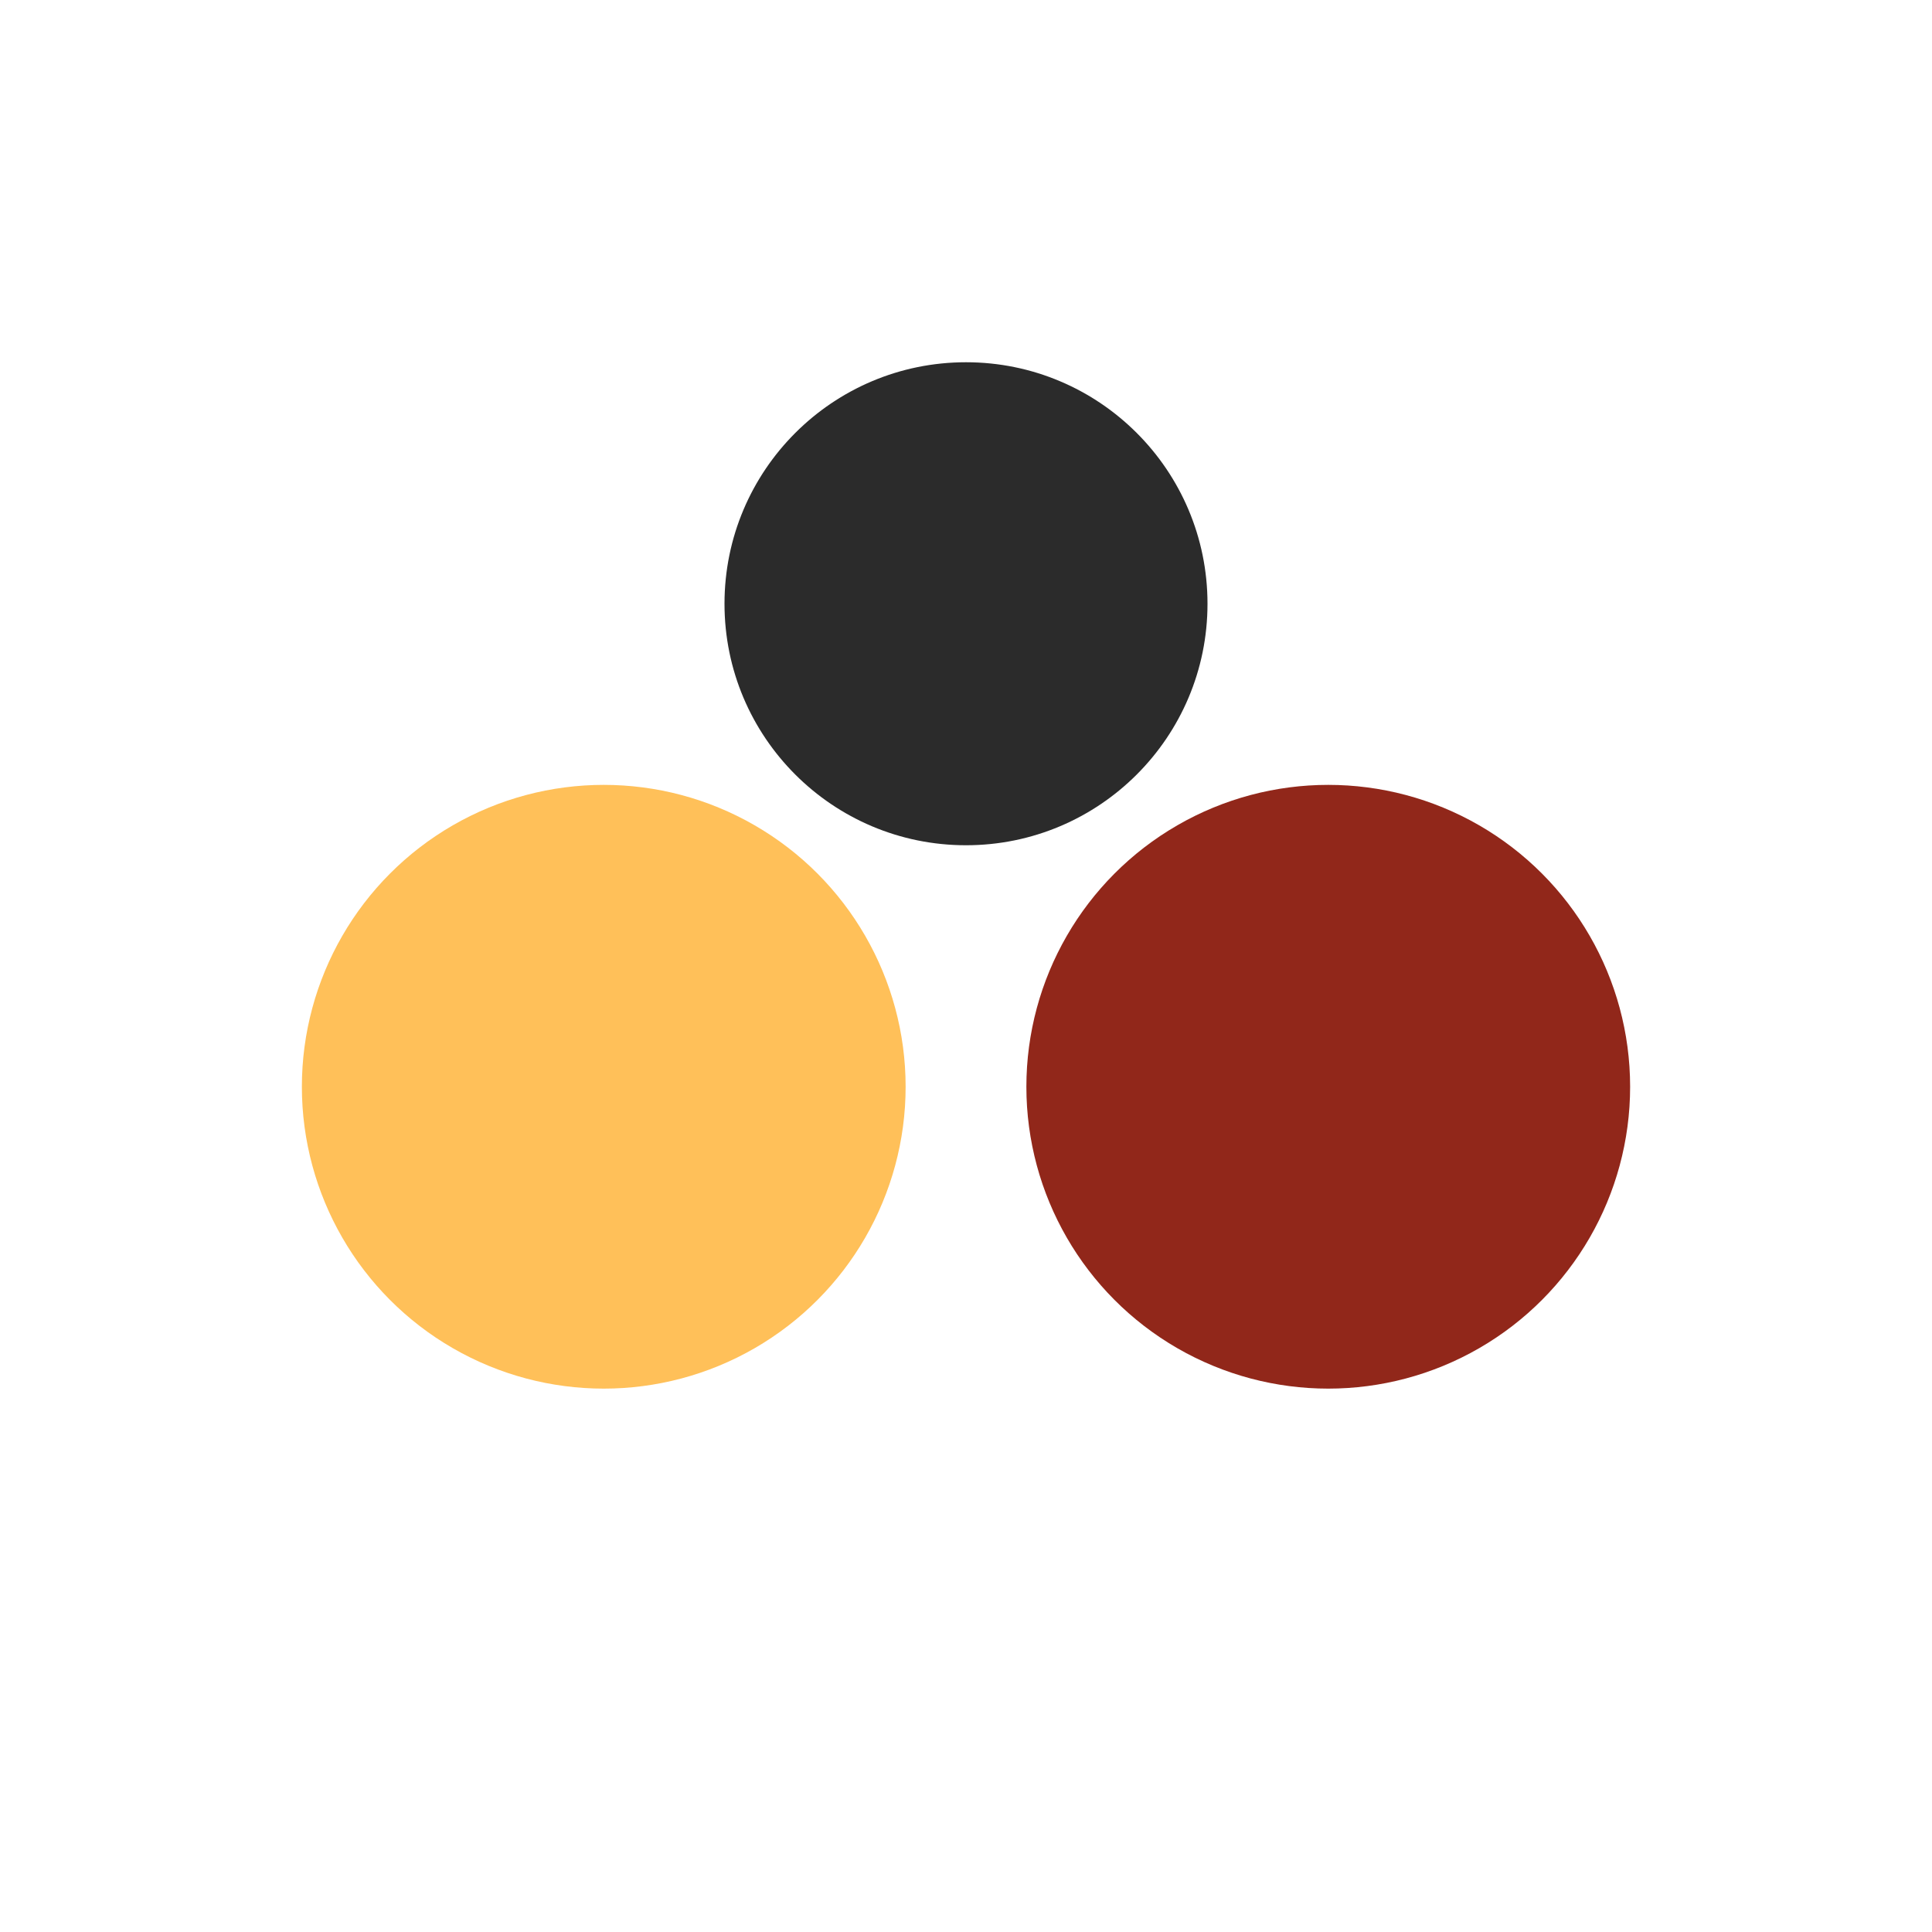
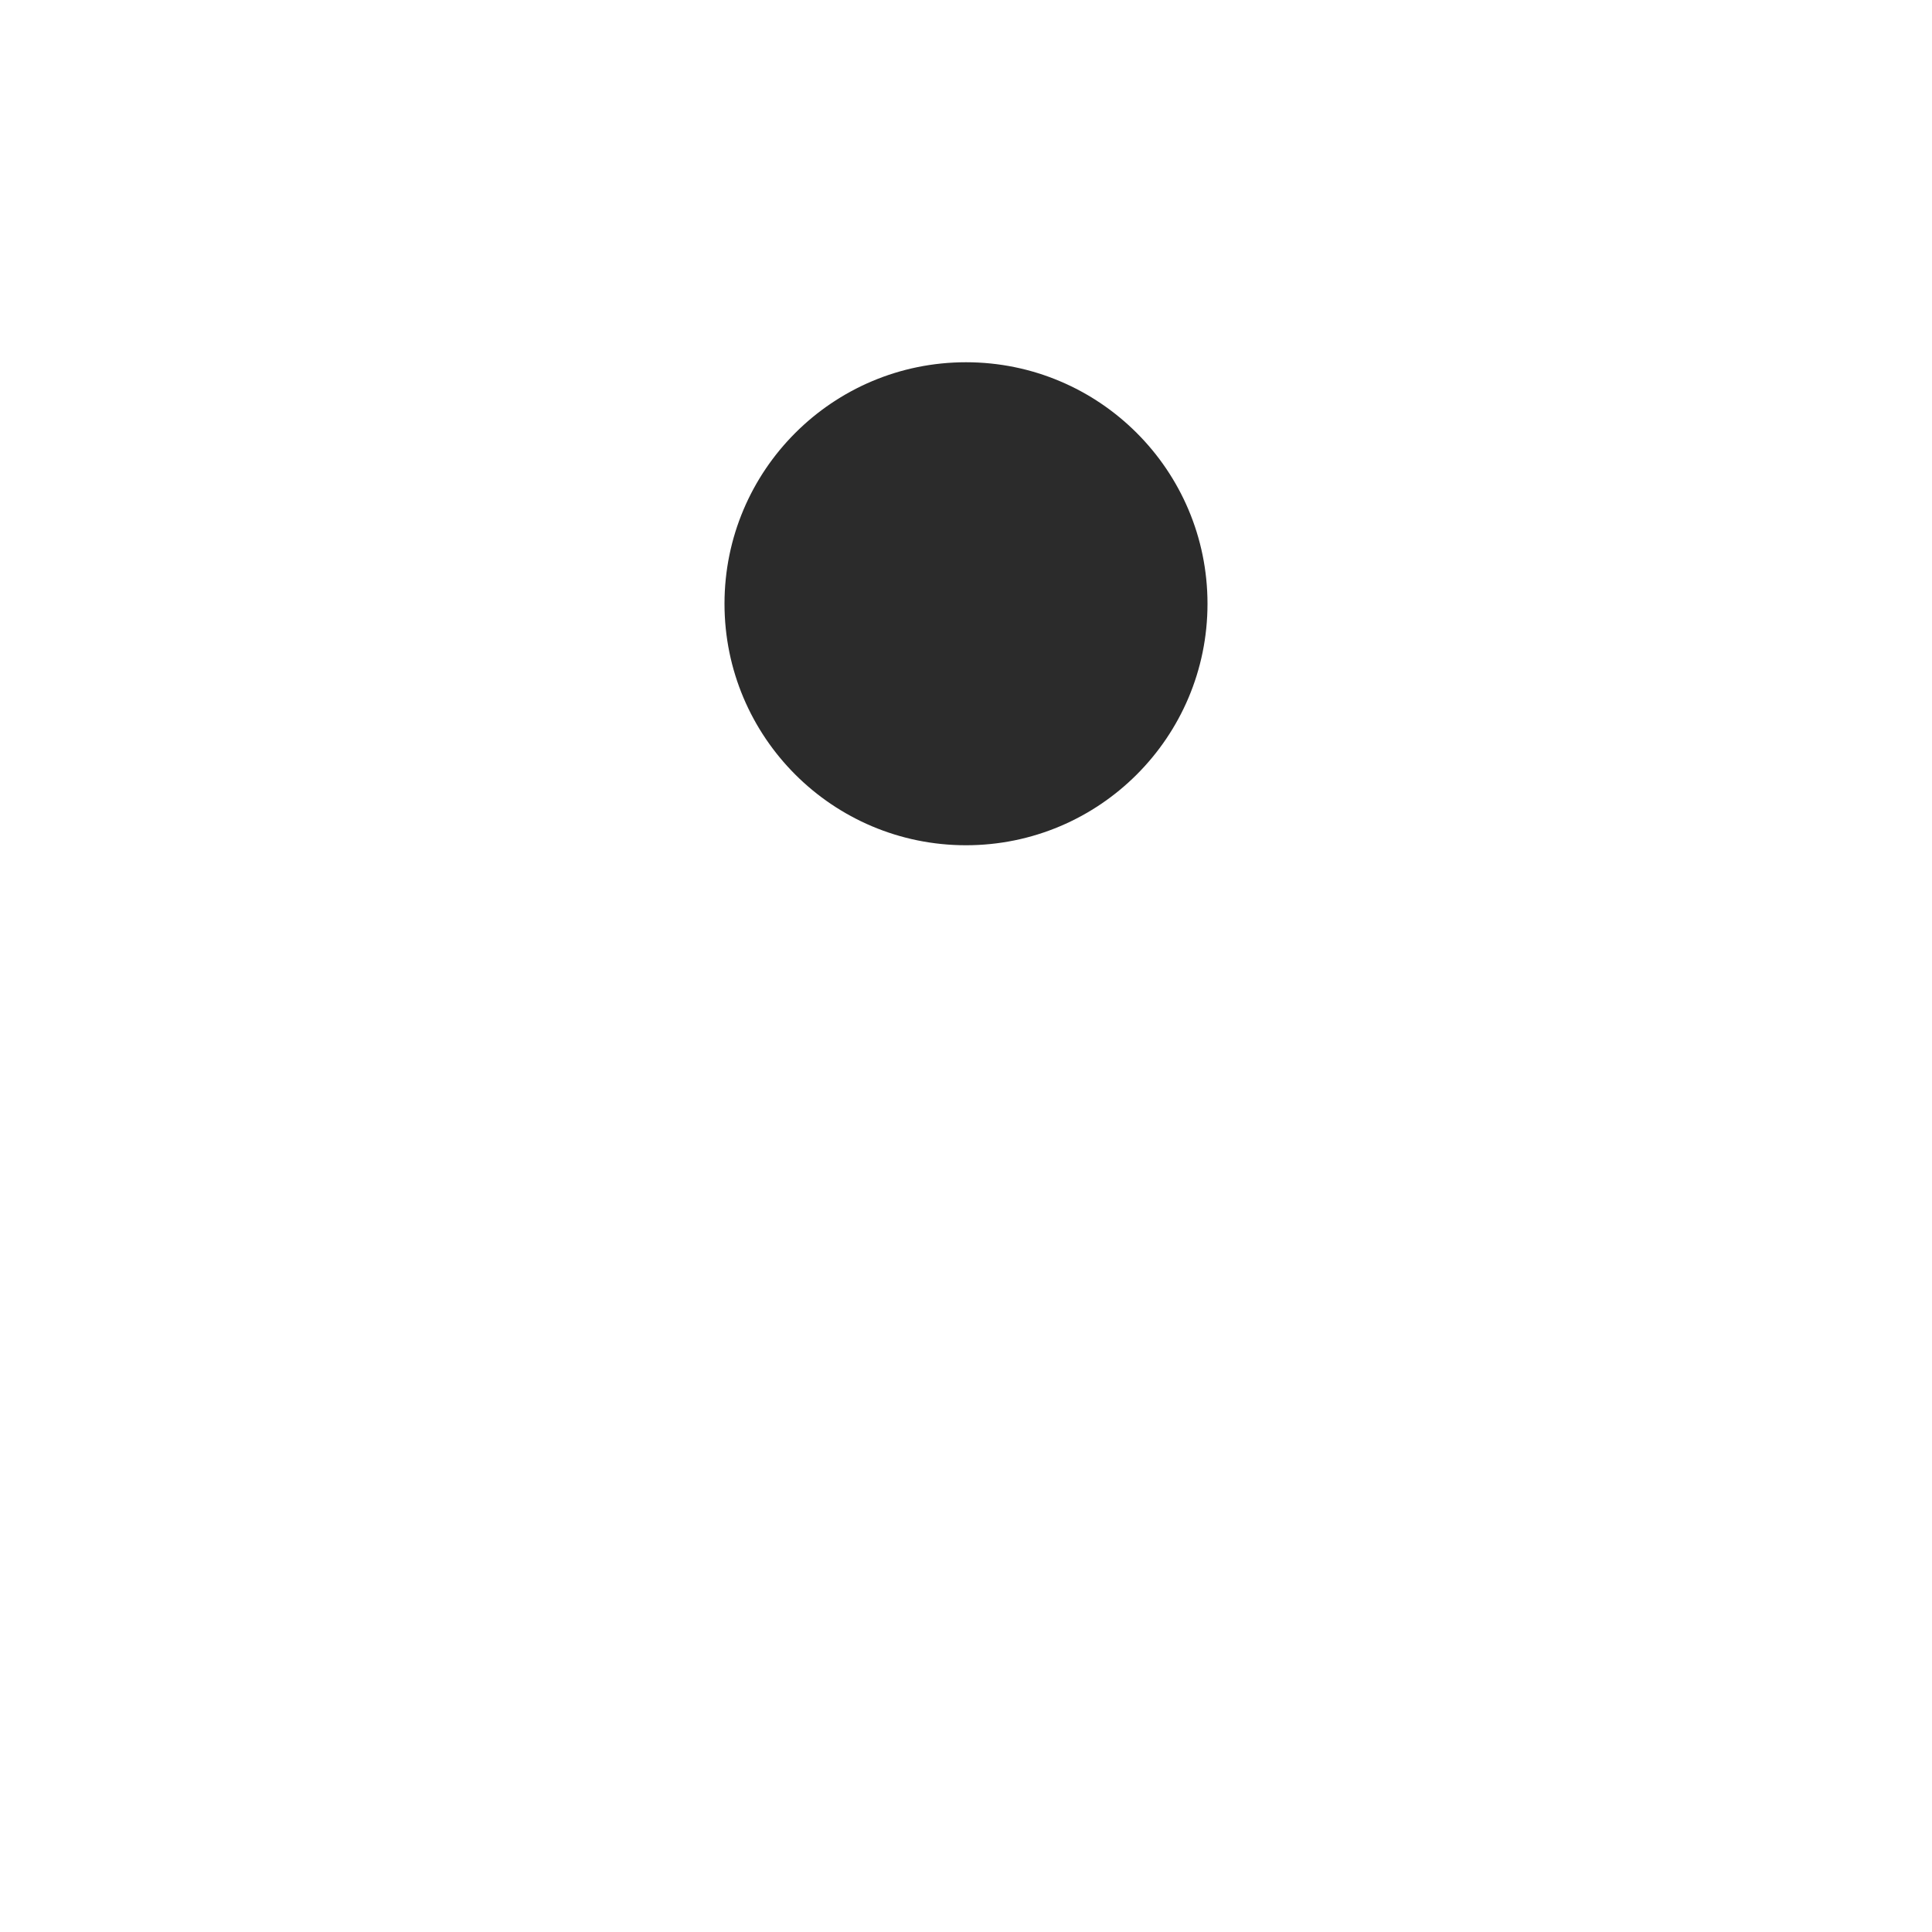
<svg xmlns="http://www.w3.org/2000/svg" width="32" height="32" viewBox="0 0 32 32">
-   <circle cx="10" cy="18" r="5" fill="#FFC059" />
-   <circle cx="22" cy="18" r="5" fill="#91271A" />
  <circle cx="16" cy="10" r="4" fill="#2B2B2B" />
</svg>